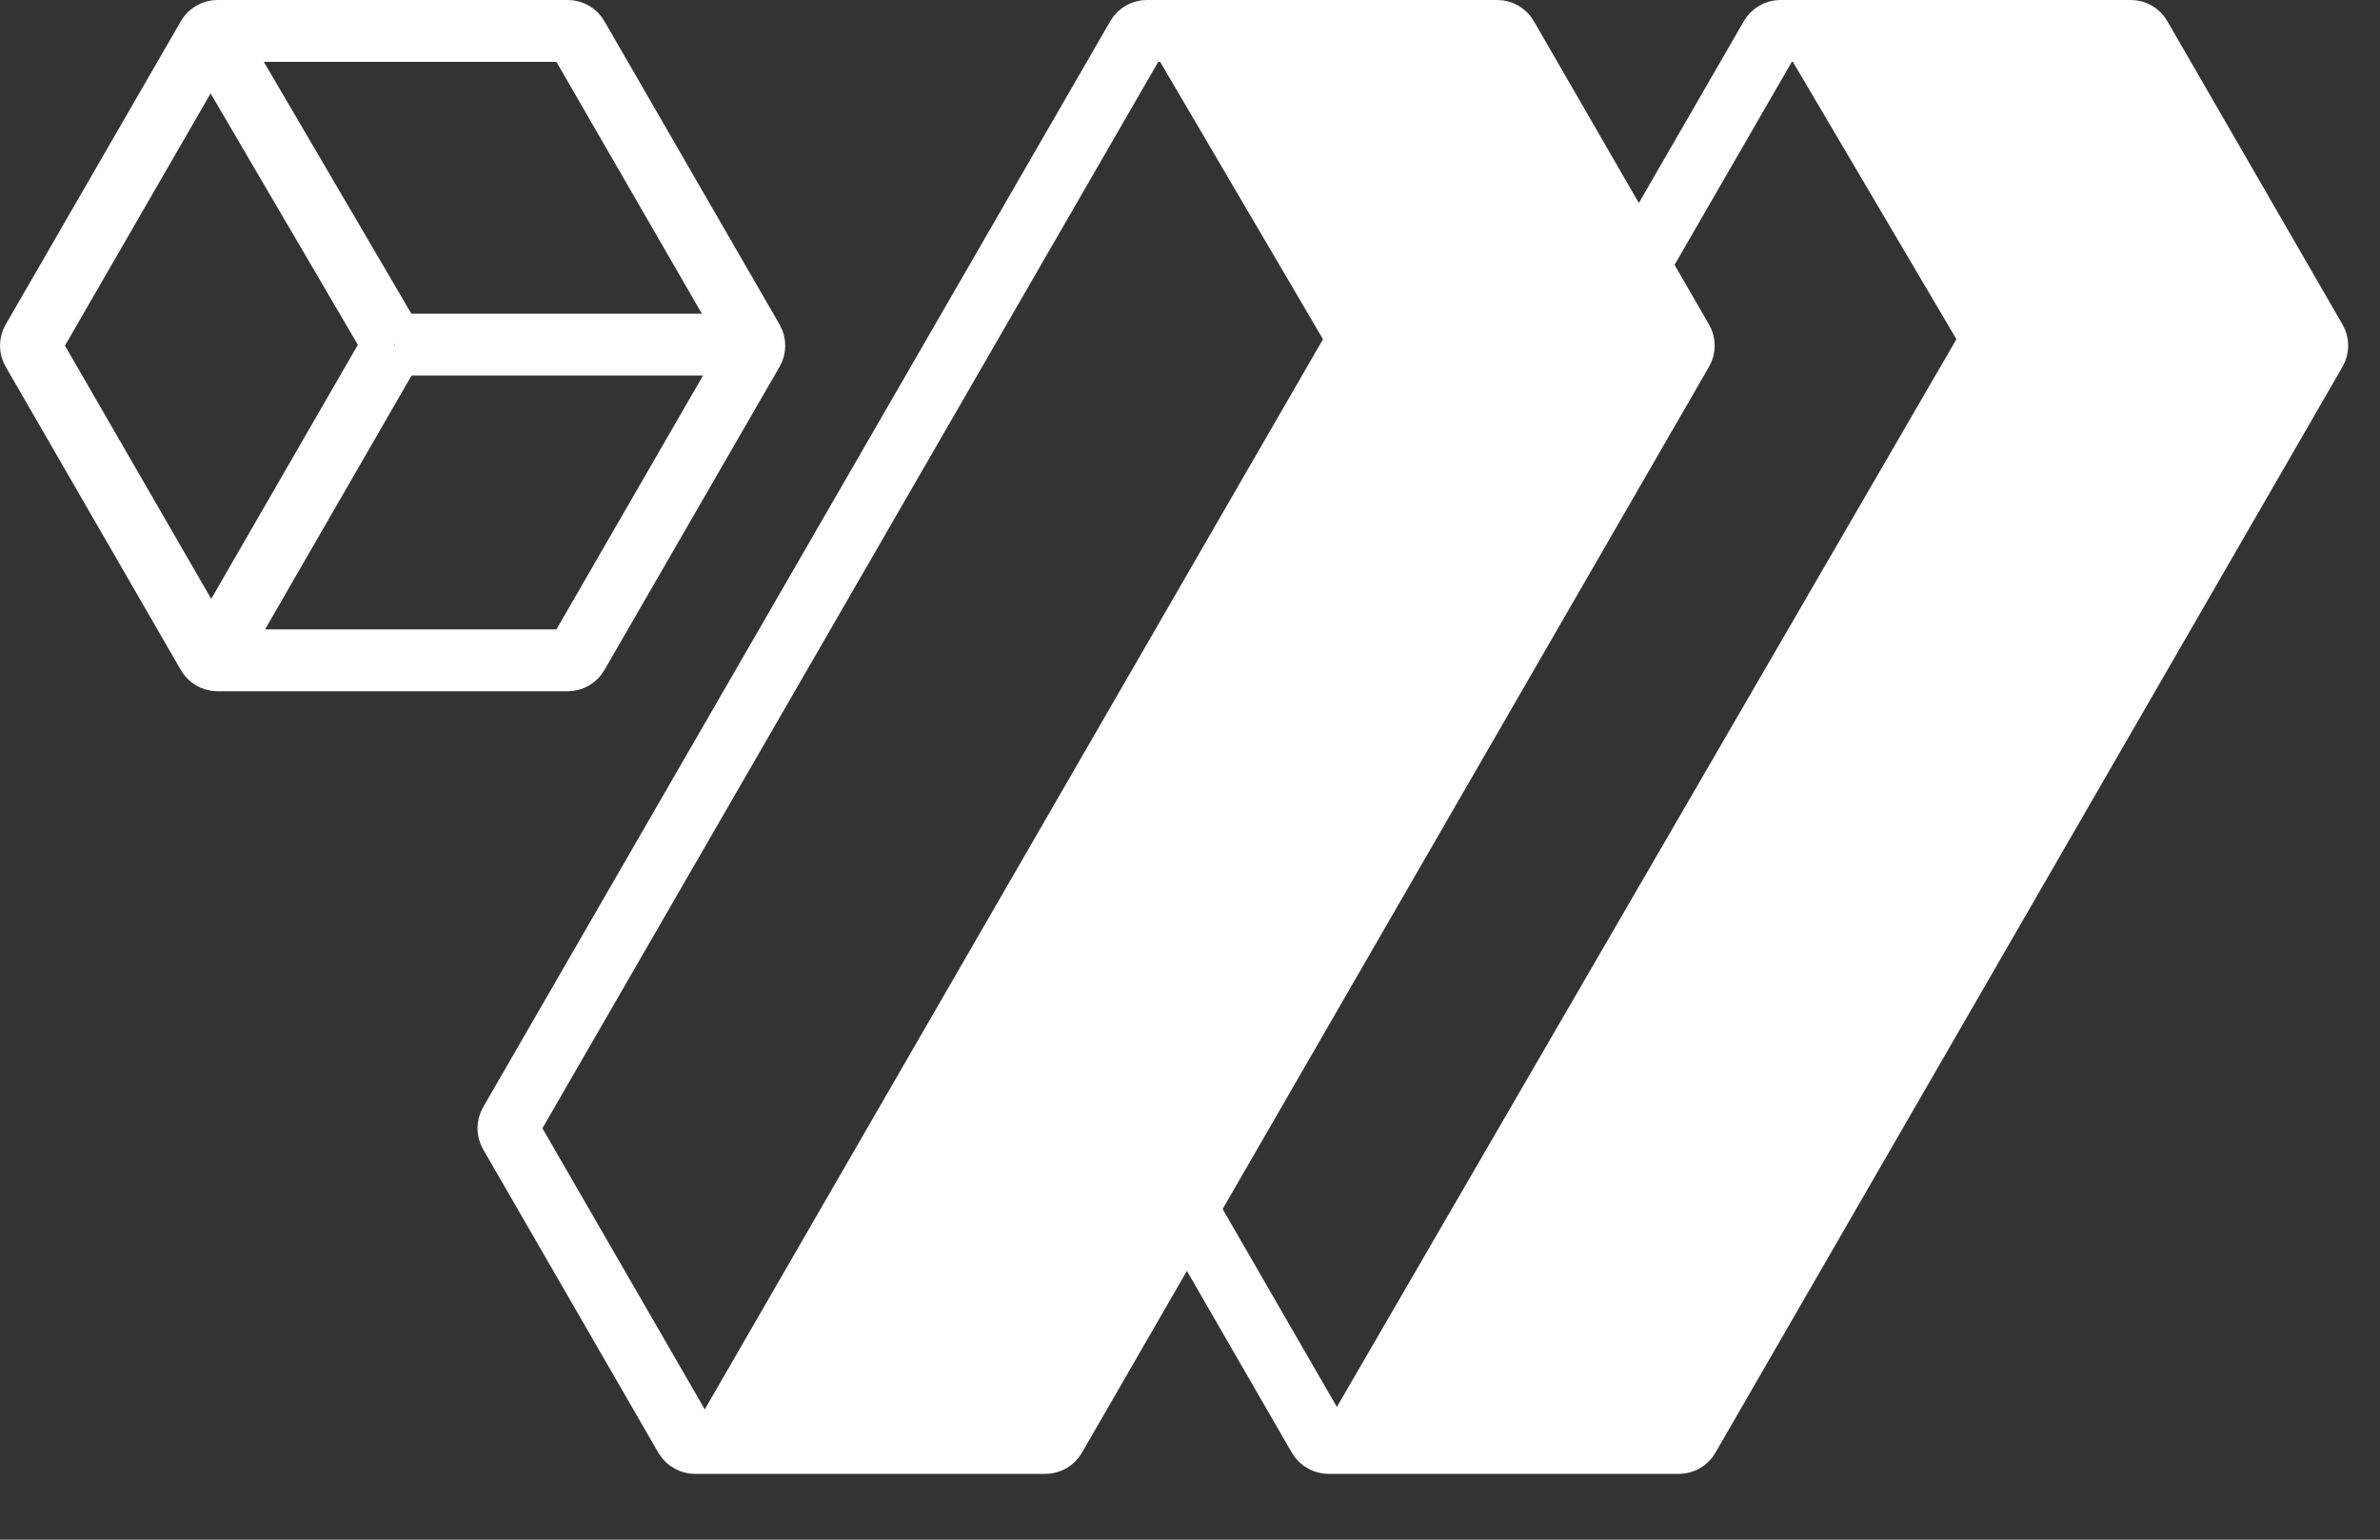
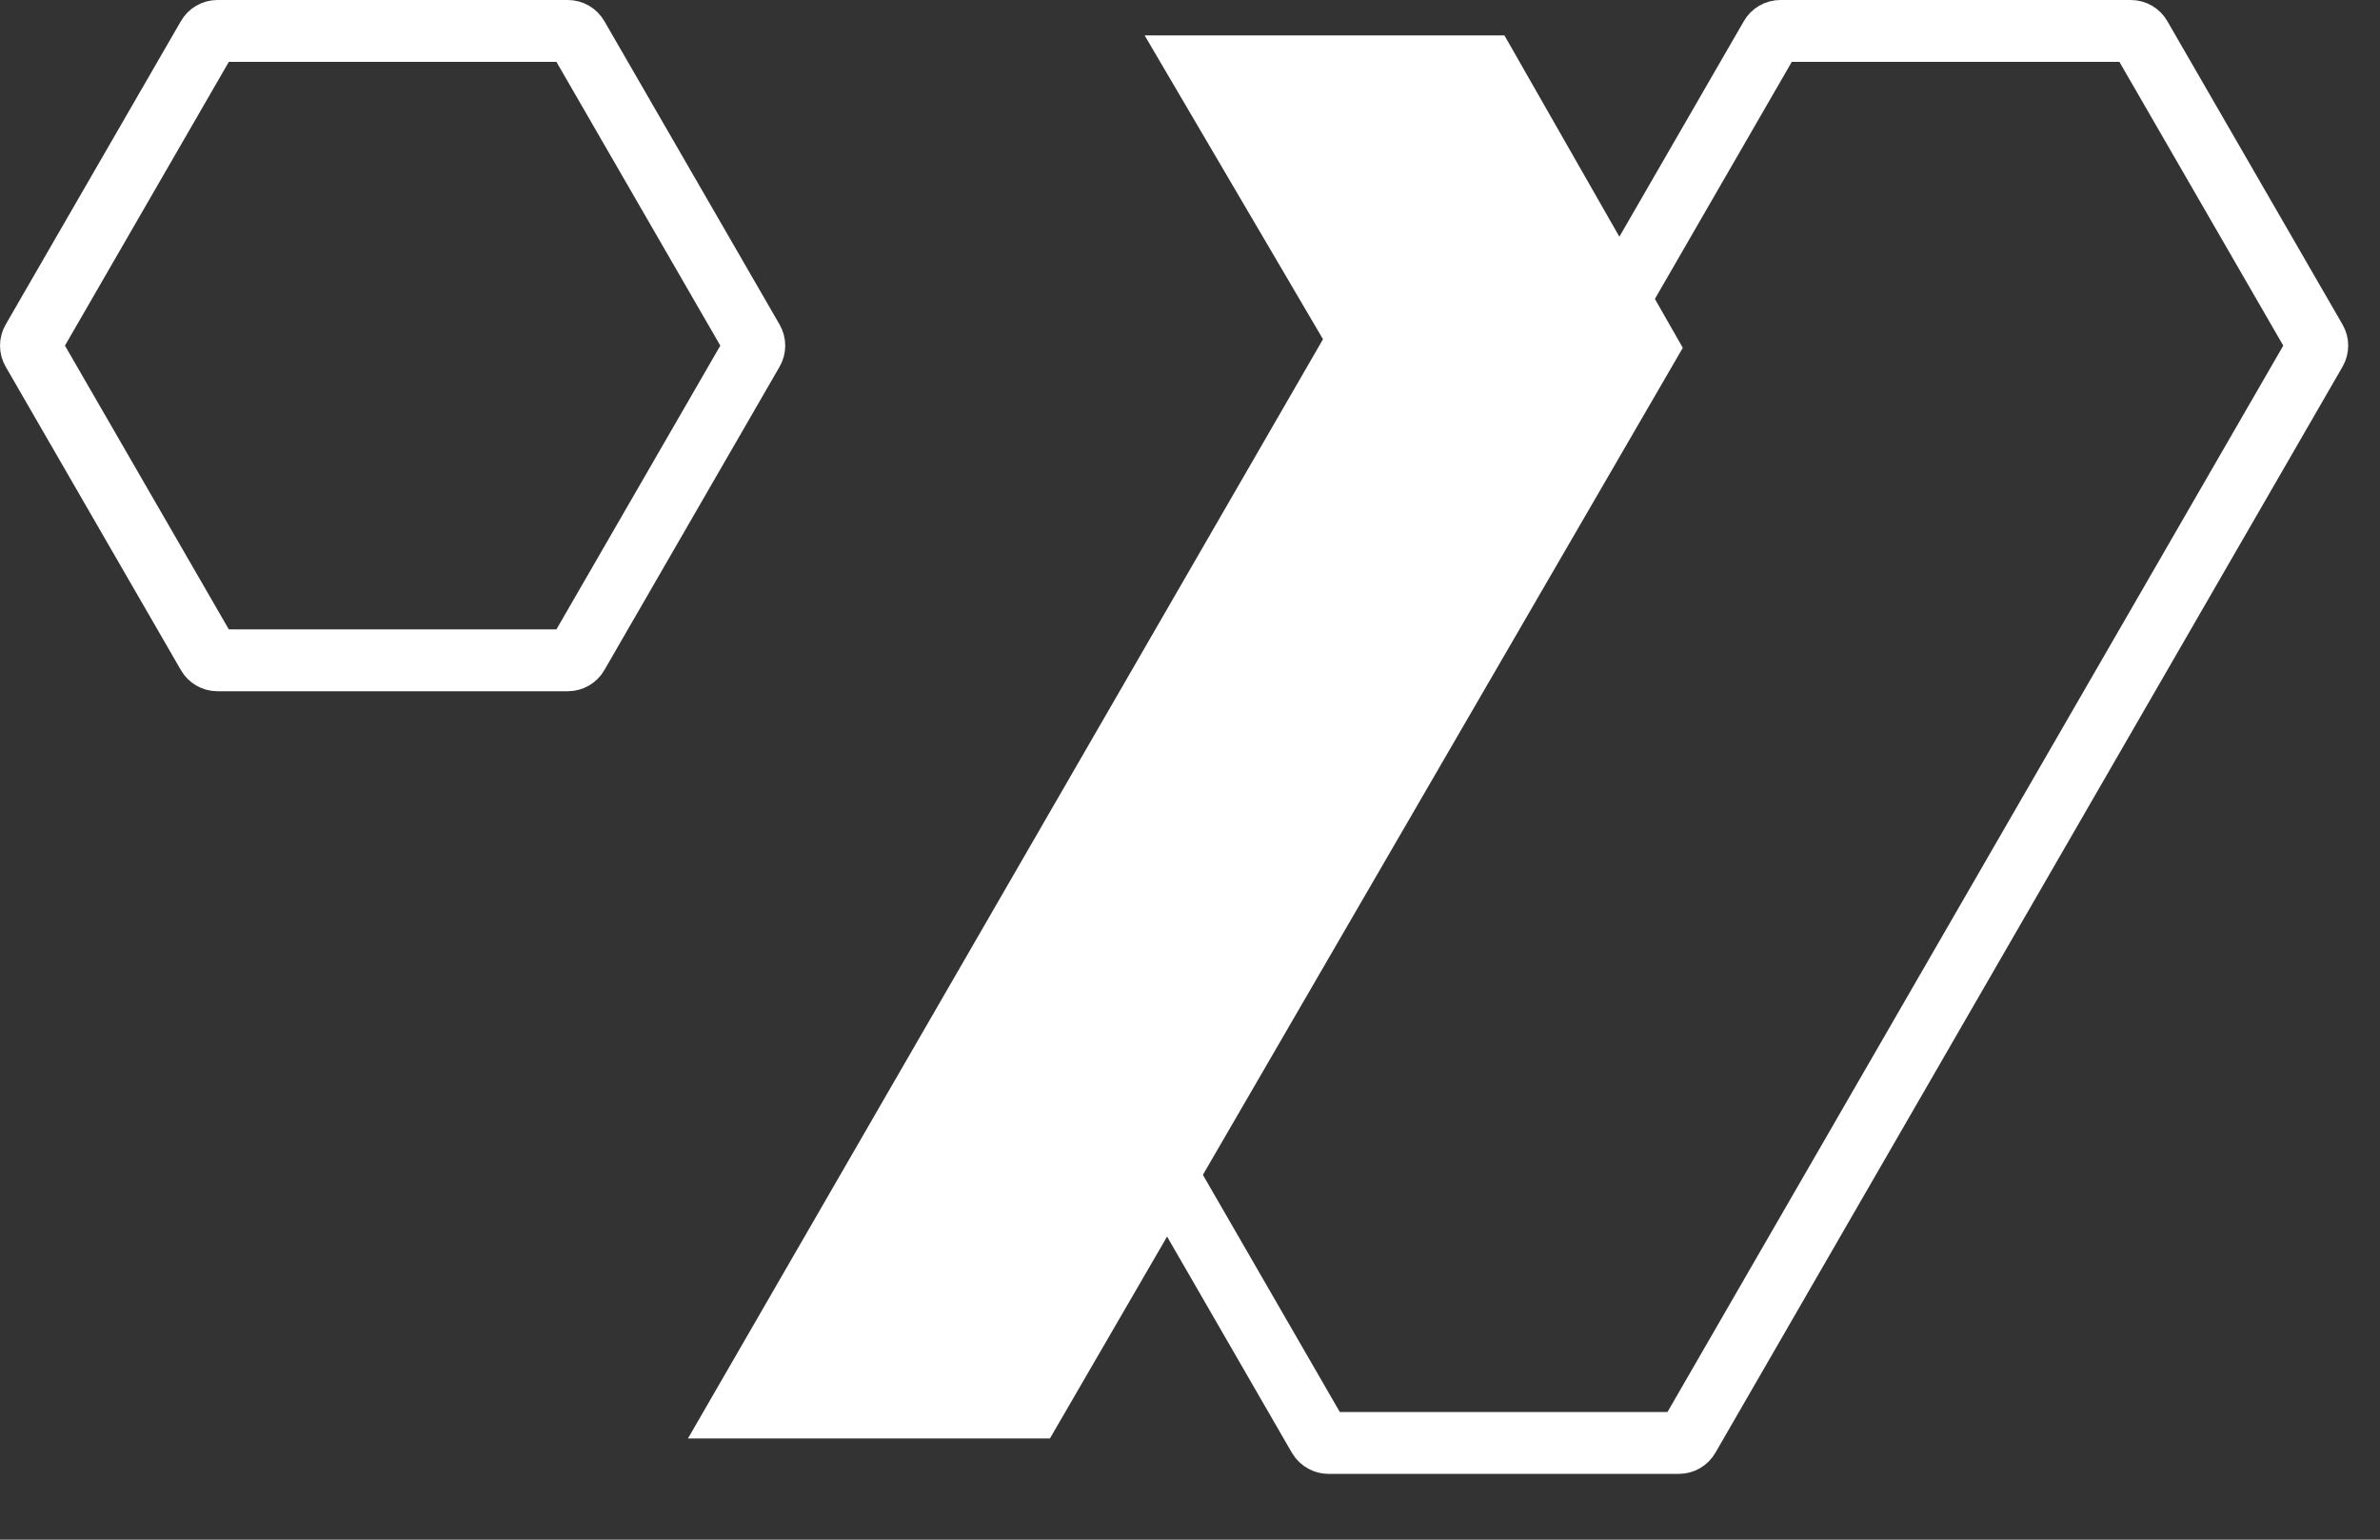
<svg xmlns="http://www.w3.org/2000/svg" width="34" height="22" viewBox="0 0 34 22" fill="none">
  <rect x="0" y="0" width="34" height="22" fill="#333333" stroke="none" />
  <path d="M8.112 0.442H3.106C3.049 0.442 2.995 0.473 2.967 0.523L0.464 4.858C0.435 4.908 0.435 4.969 0.464 5.019L2.967 9.354C2.995 9.404 3.049 9.435 3.106 9.435H8.112C8.169 9.435 8.223 9.404 8.251 9.354L10.754 5.019C10.783 4.969 10.783 4.908 10.754 4.858L8.251 0.523C8.222 0.473 8.169 0.442 8.112 0.442Z" stroke="white" stroke-width="0.884" stroke-miterlimit="10" />
-   <path d="M5.623 4.924L3.015 0.471" stroke="white" stroke-width="0.884" stroke-miterlimit="10" />
-   <path d="M5.638 4.924H10.768" stroke="white" stroke-width="0.884" stroke-miterlimit="10" />
-   <path d="M3.03 9.42L5.624 4.924" stroke="white" stroke-width="0.884" stroke-miterlimit="10" />
  <path d="M16.352 0.506L18.9 4.847L9.828 20.554H14.999L24.04 4.97L21.492 0.506H16.352Z" fill="white" />
-   <path d="M24.032 5.019L15.073 20.537C15.044 20.587 14.991 20.618 14.934 20.618H9.928C9.902 20.618 9.876 20.611 9.853 20.599C9.827 20.586 9.804 20.564 9.788 20.537L7.285 16.202C7.256 16.152 7.256 16.091 7.285 16.041L16.244 0.523C16.273 0.473 16.326 0.442 16.384 0.442H21.39C21.447 0.442 21.5 0.473 21.529 0.523L24.032 4.858C24.061 4.908 24.061 4.969 24.032 5.019Z" stroke="white" stroke-width="0.884" stroke-miterlimit="10" />
-   <path d="M25.39 0.506L27.949 4.847L18.837 20.554H24.107L33.112 4.97L30.553 0.506H25.39Z" fill="white" />
  <path d="M33.082 5.019L24.123 20.537C24.095 20.587 24.041 20.618 23.984 20.618H18.978C18.952 20.618 18.926 20.611 18.904 20.599C18.877 20.586 18.854 20.564 18.838 20.537L16.336 16.202C16.307 16.152 16.307 16.091 16.336 16.041L25.295 0.523C25.323 0.473 25.377 0.442 25.434 0.442H30.44C30.498 0.442 30.551 0.473 30.579 0.523L33.082 4.858C33.111 4.908 33.111 4.969 33.082 5.019Z" stroke="white" stroke-width="0.884" stroke-miterlimit="10" />
</svg>